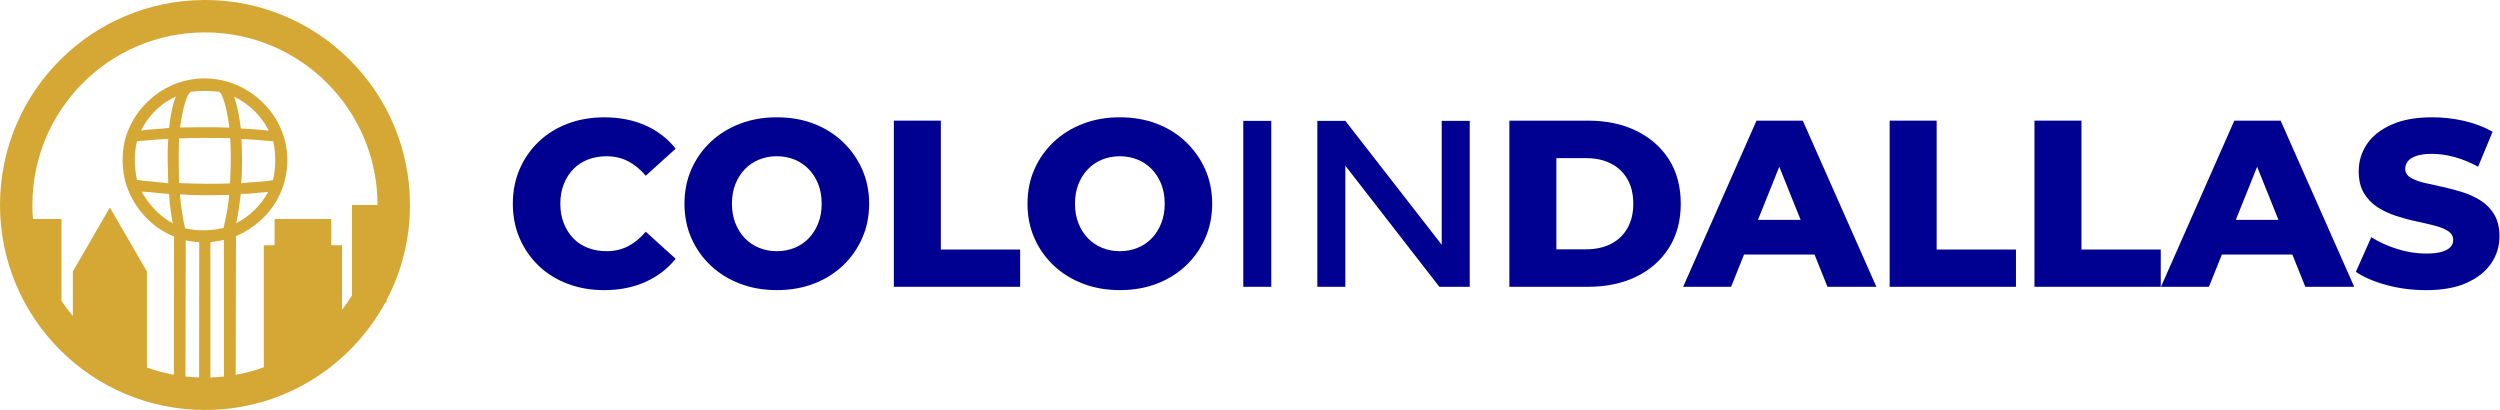
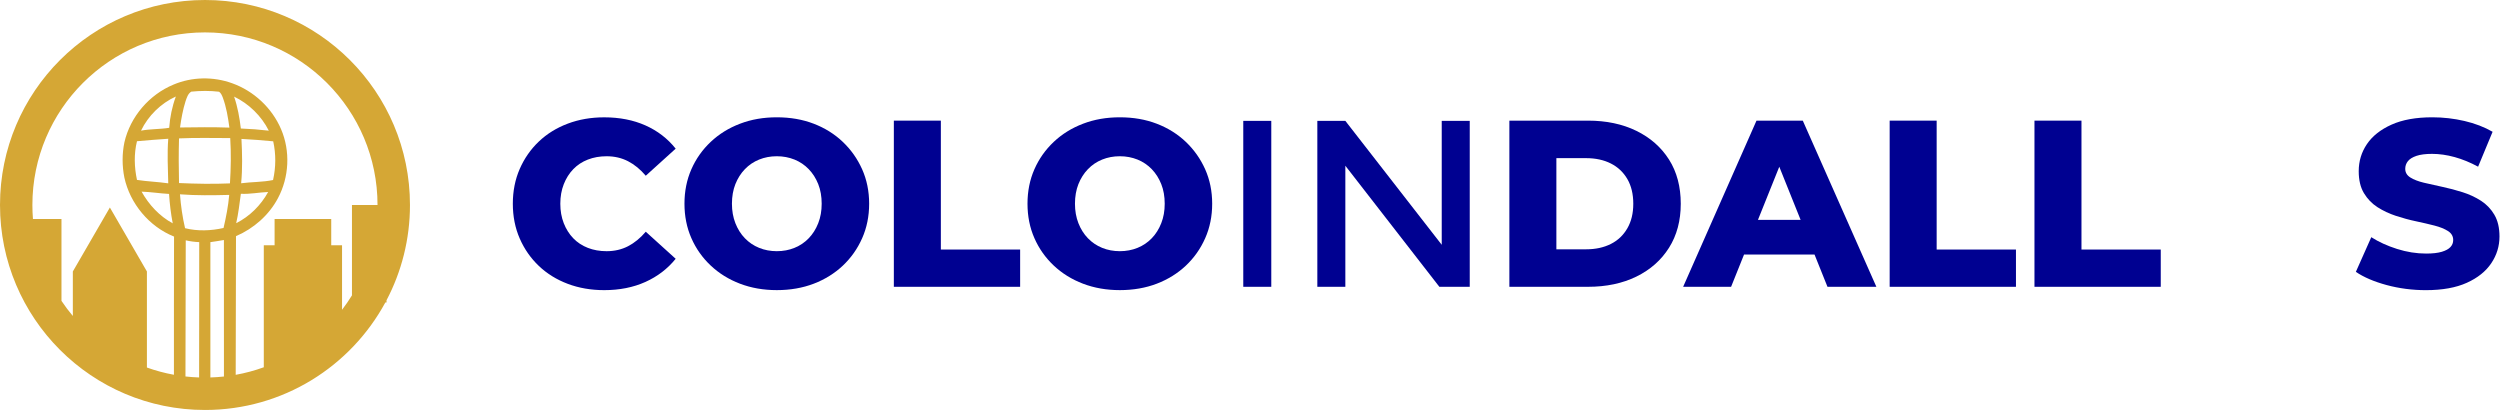
<svg xmlns="http://www.w3.org/2000/svg" width="311" height="51" viewBox="0 0 311 51" fill="none">
  <path d="M71.313 21.047C71.816 20.524 72.421 20.127 73.129 19.851C73.837 19.575 74.616 19.438 75.461 19.438C76.445 19.438 77.335 19.646 78.134 20.059C78.932 20.471 79.664 21.072 80.333 21.861L84.054 18.493C83.05 17.233 81.794 16.269 80.29 15.6C78.783 14.931 77.075 14.596 75.165 14.596C73.532 14.596 72.021 14.856 70.632 15.379C69.245 15.901 68.044 16.644 67.03 17.607C66.017 18.572 65.224 19.708 64.653 21.017C64.082 22.326 63.796 23.768 63.796 25.343C63.796 26.918 64.082 28.36 64.653 29.669C65.224 30.978 66.017 32.115 67.03 33.08C68.044 34.044 69.245 34.788 70.632 35.31C72.019 35.833 73.53 36.093 75.165 36.093C77.075 36.093 78.783 35.752 80.29 35.073C81.796 34.394 83.05 33.434 84.054 32.193L80.333 28.826C79.664 29.614 78.93 30.213 78.134 30.628C77.335 31.041 76.445 31.248 75.461 31.248C74.614 31.248 73.837 31.111 73.129 30.835C72.421 30.56 71.814 30.16 71.313 29.64C70.81 29.119 70.417 28.493 70.131 27.766C69.846 27.038 69.703 26.23 69.703 25.343C69.703 24.457 69.846 23.651 70.131 22.921C70.417 22.193 70.81 21.567 71.313 21.047Z" fill="#000191" />
  <path d="M104.845 17.65C103.821 16.676 102.614 15.923 101.227 15.39C99.84 14.858 98.308 14.592 96.635 14.592C94.962 14.592 93.456 14.858 92.059 15.39C90.66 15.923 89.445 16.676 88.412 17.65C87.378 18.625 86.576 19.761 86.005 21.061C85.434 22.36 85.148 23.788 85.148 25.342C85.148 26.895 85.434 28.323 86.005 29.622C86.576 30.922 87.378 32.059 88.412 33.033C89.445 34.007 90.66 34.761 92.059 35.293C93.456 35.825 94.982 36.091 96.635 36.091C98.288 36.091 99.84 35.825 101.227 35.293C102.614 34.761 103.821 34.013 104.845 33.048C105.868 32.084 106.67 30.947 107.251 29.638C107.832 28.329 108.122 26.897 108.122 25.342C108.122 23.786 107.83 22.36 107.251 21.061C106.67 19.761 105.868 18.625 104.845 17.65ZM101.789 27.764C101.503 28.492 101.11 29.118 100.607 29.638C100.104 30.161 99.515 30.56 98.834 30.834C98.155 31.11 97.421 31.247 96.635 31.247C95.848 31.247 95.115 31.11 94.436 30.834C93.757 30.558 93.166 30.159 92.663 29.638C92.16 29.118 91.767 28.492 91.481 27.764C91.196 27.036 91.053 26.228 91.053 25.342C91.053 24.455 91.196 23.624 91.481 22.906C91.767 22.188 92.16 21.567 92.663 21.045C93.166 20.523 93.755 20.125 94.436 19.849C95.115 19.574 95.848 19.437 96.635 19.437C97.421 19.437 98.155 19.576 98.834 19.849C99.513 20.125 100.104 20.524 100.607 21.045C101.11 21.567 101.503 22.188 101.789 22.906C102.074 23.624 102.217 24.438 102.217 25.342C102.217 26.245 102.074 27.036 101.789 27.764Z" fill="#000191" />
  <path d="M117.042 15.007H111.194V35.678H126.905V31.043H117.042V15.007Z" fill="#000191" />
  <path d="M147.518 17.65C146.494 16.676 145.287 15.923 143.9 15.39C142.513 14.858 140.981 14.592 139.308 14.592C137.635 14.592 136.128 14.858 134.731 15.39C133.334 15.923 132.117 16.676 131.084 17.65C130.051 18.625 129.249 19.761 128.678 21.061C128.106 22.36 127.821 23.788 127.821 25.342C127.821 26.895 128.106 28.323 128.678 29.622C129.249 30.922 130.051 32.059 131.084 33.033C132.117 34.007 133.334 34.761 134.731 35.293C136.128 35.825 137.655 36.091 139.308 36.091C140.961 36.091 142.513 35.825 143.9 35.293C145.287 34.761 146.494 34.013 147.518 33.048C148.541 32.084 149.343 30.947 149.924 29.638C150.505 28.329 150.795 26.897 150.795 25.342C150.795 23.786 150.503 22.36 149.924 21.061C149.343 19.761 148.541 18.625 147.518 17.65ZM144.461 27.764C144.176 28.492 143.783 29.118 143.28 29.638C142.777 30.161 142.188 30.56 141.507 30.834C140.828 31.11 140.094 31.247 139.308 31.247C138.521 31.247 137.788 31.11 137.109 30.834C136.43 30.558 135.839 30.159 135.336 29.638C134.833 29.118 134.44 28.492 134.154 27.764C133.869 27.036 133.726 26.228 133.726 25.342C133.726 24.455 133.869 23.624 134.154 22.906C134.44 22.188 134.833 21.567 135.336 21.045C135.839 20.523 136.428 20.125 137.109 19.849C137.788 19.574 138.521 19.437 139.308 19.437C140.094 19.437 140.828 19.576 141.507 19.849C142.186 20.125 142.777 20.524 143.28 21.045C143.783 21.567 144.176 22.188 144.461 22.906C144.747 23.624 144.89 24.438 144.89 25.342C144.89 26.245 144.747 27.036 144.461 27.764Z" fill="#000191" />
  <path d="M158.148 15.036H154.663V35.678H158.148V15.036Z" fill="#000191" />
  <path d="M179.351 30.452L167.361 15.036H163.876V35.678H167.361V20.618L179.056 35.678H182.836V15.036H179.351V30.452Z" fill="#000191" />
  <path d="M203.566 16.277C201.832 15.43 199.825 15.007 197.541 15.007H187.766V35.678H197.541C199.825 35.678 201.832 35.255 203.566 34.408C205.297 33.561 206.651 32.366 207.626 30.82C208.6 29.274 209.087 27.449 209.087 25.342C209.087 23.234 208.6 21.385 207.626 19.849C206.651 18.314 205.297 17.124 203.566 16.277ZM202.443 28.4C201.95 29.257 201.267 29.906 200.39 30.348C199.514 30.791 198.484 31.014 197.305 31.014H193.613V19.673H197.305C198.486 19.673 199.514 19.895 200.39 20.339C201.267 20.781 201.95 21.427 202.443 22.274C202.934 23.121 203.18 24.144 203.18 25.346C203.18 26.547 202.934 27.545 202.443 28.402V28.4Z" fill="#000191" />
  <path d="M218.508 15.007L209.383 35.678H215.348L216.96 31.661H225.726L227.338 35.678H233.421L224.266 15.007H218.508ZM218.69 27.351L221.343 20.742L223.996 27.351H218.69Z" fill="#000191" />
  <path d="M240.92 15.007H235.074V35.678H250.785V31.043H240.92V15.007Z" fill="#000191" />
  <path d="M258.935 15.007H253.088V35.678H268.798V31.043H258.935V15.007Z" fill="#000191" />
-   <path d="M277.951 15.007L268.825 35.678H274.791L276.403 31.661H285.168L286.781 35.678H292.864L283.709 15.007H277.951ZM278.135 27.351L280.788 20.742L283.441 27.351H278.135Z" fill="#000191" />
  <path d="M310.302 26.717C309.878 25.999 309.322 25.418 308.633 24.974C307.945 24.532 307.182 24.175 306.344 23.911C305.507 23.645 304.671 23.424 303.834 23.246C302.996 23.068 302.23 22.896 301.531 22.73C300.833 22.563 300.271 22.346 299.848 22.08C299.424 21.814 299.212 21.456 299.212 21.002C299.212 20.648 299.32 20.333 299.537 20.057C299.754 19.781 300.109 19.56 300.6 19.392C301.091 19.225 301.74 19.141 302.548 19.141C303.454 19.141 304.39 19.274 305.354 19.54C306.319 19.806 307.293 20.206 308.277 20.736L310.079 16.394C309.056 15.803 307.888 15.355 306.581 15.05C305.272 14.745 303.938 14.592 302.58 14.592C300.551 14.592 298.858 14.897 297.5 15.508C296.143 16.118 295.123 16.926 294.444 17.93C293.765 18.934 293.425 20.057 293.425 21.297C293.425 22.401 293.642 23.311 294.075 24.029C294.507 24.747 295.068 25.328 295.757 25.772C296.446 26.214 297.209 26.574 298.046 26.85C298.884 27.126 299.719 27.353 300.557 27.529C301.394 27.707 302.155 27.883 302.846 28.061C303.535 28.239 304.096 28.464 304.529 28.74C304.961 29.016 305.178 29.39 305.178 29.861C305.178 30.196 305.065 30.487 304.838 30.732C304.611 30.979 304.251 31.174 303.76 31.323C303.267 31.47 302.617 31.544 301.811 31.544C300.609 31.544 299.404 31.352 298.193 30.969C296.982 30.585 295.914 30.098 294.988 29.507L293.069 33.819C294.053 34.489 295.329 35.034 296.892 35.459C298.457 35.882 300.085 36.095 301.78 36.095C303.826 36.095 305.524 35.79 306.874 35.179C308.223 34.569 309.238 33.757 309.917 32.743C310.596 31.73 310.936 30.622 310.936 29.421C310.936 28.339 310.725 27.437 310.3 26.719L310.302 26.717Z" fill="#000191" />
  <path d="M48.083 37.353C49.945 33.812 51 29.779 51 25.5C51 11.417 39.583 0 25.5 0C11.417 0 0 11.417 0 25.5C0 39.583 11.417 51 25.5 51C35.195 51 43.624 45.59 47.938 37.625H48.083V37.351V37.353ZM20.933 22.806C19.64 22.62 18.333 22.579 17.04 22.381C16.703 20.802 16.65 19.143 17.04 17.568C18.335 17.447 19.632 17.349 20.931 17.261C20.787 19.108 20.888 20.957 20.931 22.806H20.933ZM21.031 24.127C21.108 25.353 21.256 26.578 21.487 27.785C19.838 26.891 18.525 25.471 17.613 23.841C18.76 23.876 19.889 24.066 21.033 24.125L21.031 24.127ZM21.049 15.899C19.887 16.089 18.703 16.032 17.543 16.253C18.439 14.398 20.002 12.861 21.876 12.004C21.415 13.252 21.143 14.571 21.049 15.899ZM28.64 17.177C28.758 19.055 28.724 20.937 28.605 22.814C26.494 22.906 24.381 22.866 22.27 22.771C22.225 20.918 22.219 19.067 22.27 17.216C24.391 17.12 26.519 17.177 28.642 17.177H28.64ZM22.397 15.858C22.549 14.757 22.747 13.655 23.082 12.592C23.236 12.158 23.371 11.657 23.794 11.401C24.942 11.286 26.107 11.274 27.253 11.411C27.486 11.575 27.597 11.845 27.703 12.101C28.159 13.312 28.363 14.596 28.537 15.874C26.49 15.801 24.444 15.829 22.399 15.858H22.397ZM29.998 22.798C30.176 20.967 30.131 19.118 30.037 17.282C31.358 17.349 32.673 17.453 33.988 17.58C34.338 19.165 34.326 20.812 33.968 22.395C32.661 22.669 31.317 22.622 29.996 22.798H29.998ZM33.358 23.884C32.456 25.531 31.067 26.919 29.382 27.764C29.66 26.558 29.793 25.33 29.963 24.107C31.104 24.169 32.223 23.929 33.358 23.884ZM29.961 15.987C29.8 14.643 29.562 13.303 29.122 12.019C30.971 12.913 32.516 14.422 33.44 16.255C32.283 16.118 31.123 16.03 29.961 15.987ZM23.021 28.388C22.698 27.003 22.497 25.588 22.389 24.172C24.426 24.33 26.472 24.299 28.515 24.246C28.394 25.633 28.126 27.003 27.809 28.359C26.244 28.715 24.584 28.777 23.021 28.388ZM26.171 30.123C26.737 30.063 27.29 29.936 27.854 29.857C27.856 32.074 27.858 43.332 27.858 46.838C27.302 46.899 26.738 46.938 26.171 46.956C26.171 43.653 26.171 32.278 26.171 30.121V30.123ZM23.107 29.896C23.657 30.024 24.216 30.098 24.784 30.121C24.774 32.278 24.77 43.647 24.77 46.956C24.199 46.936 23.631 46.895 23.072 46.833C23.086 43.326 23.103 32.102 23.107 29.898V29.896ZM42.55 38.546V30.507H41.205V27.243H34.16V30.507H32.816V45.688C31.693 46.095 30.524 46.412 29.321 46.627C29.333 42.796 29.347 31.704 29.358 29.376C31.556 28.433 33.459 26.768 34.581 24.645C35.974 22.037 36.136 18.789 34.964 16.069C33.837 13.43 31.575 11.315 28.873 10.354C26.533 9.509 23.88 9.55 21.583 10.524C18.572 11.769 16.21 14.514 15.478 17.693C15.177 19.129 15.183 20.64 15.469 22.078C16.173 25.33 18.554 28.194 21.651 29.429C21.636 31.739 21.634 42.794 21.636 46.621C20.481 46.412 19.358 46.109 18.276 45.721V33.772L13.669 25.813L9.061 33.772V39.307C8.556 38.709 8.085 38.083 7.648 37.429V27.241H4.099C4.052 26.666 4.029 26.085 4.029 25.498C4.029 13.641 13.639 4.031 25.496 4.031C37.353 4.031 46.964 13.641 46.964 25.498H43.784V36.744C43.401 37.367 42.986 37.967 42.544 38.544L42.55 38.546Z" fill="#D5A735" />
</svg>